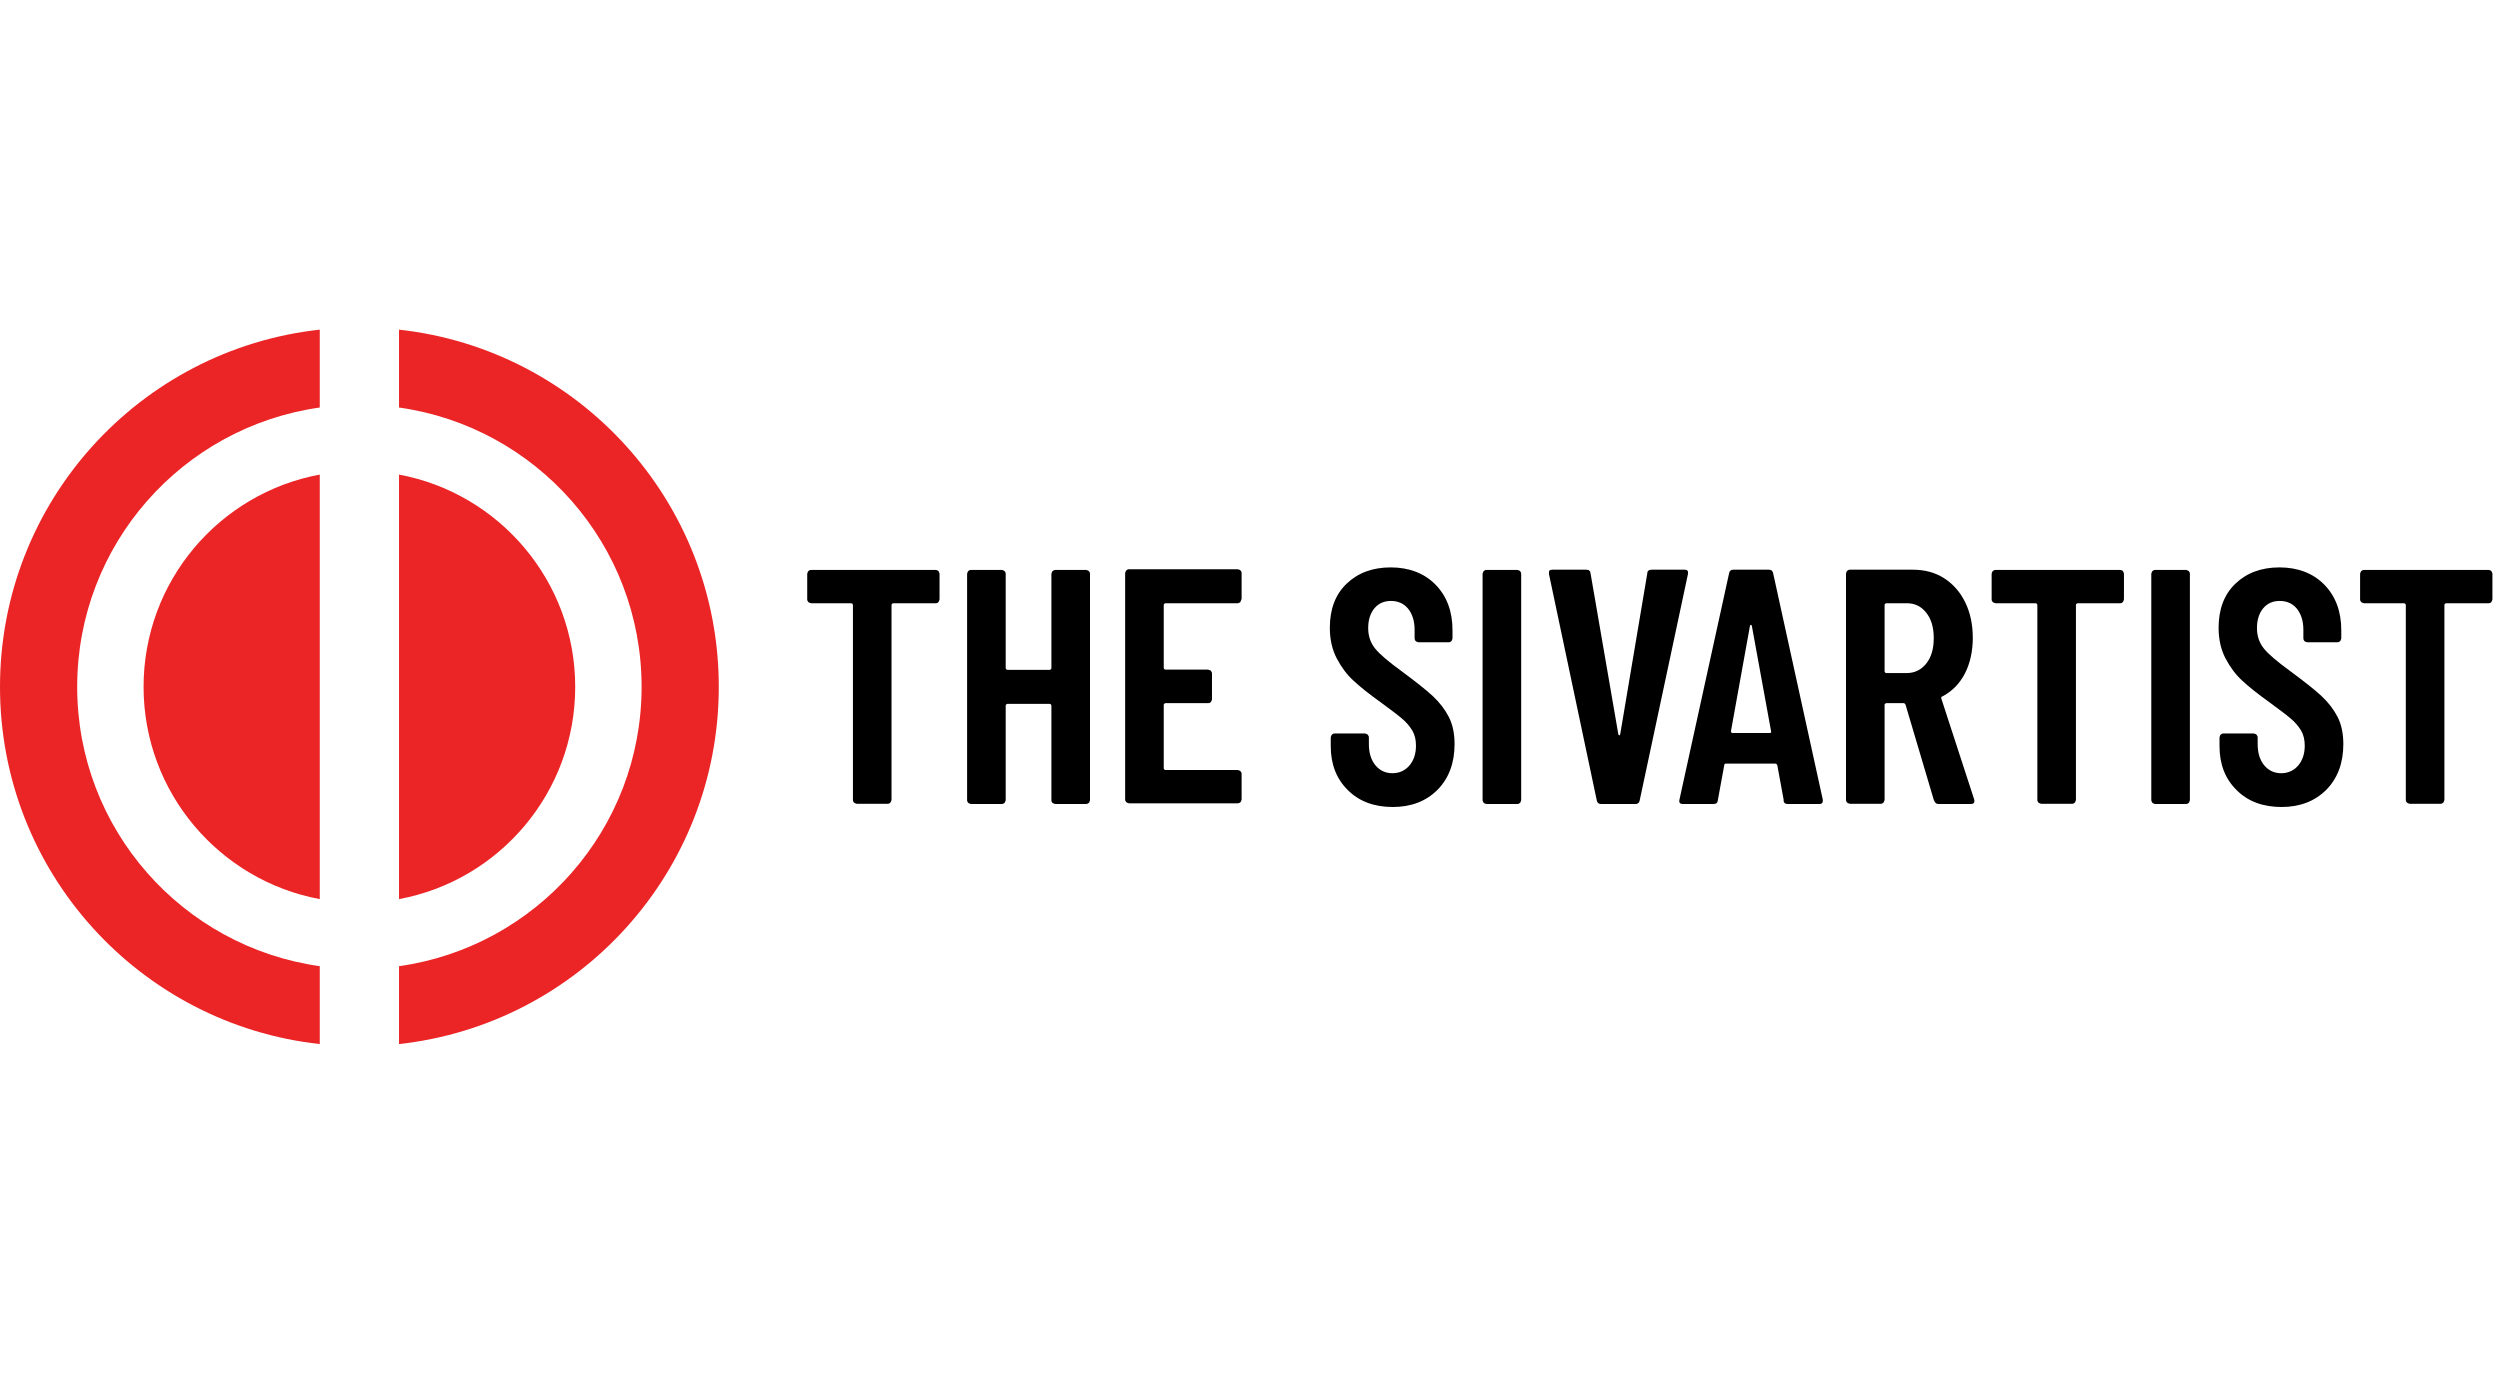
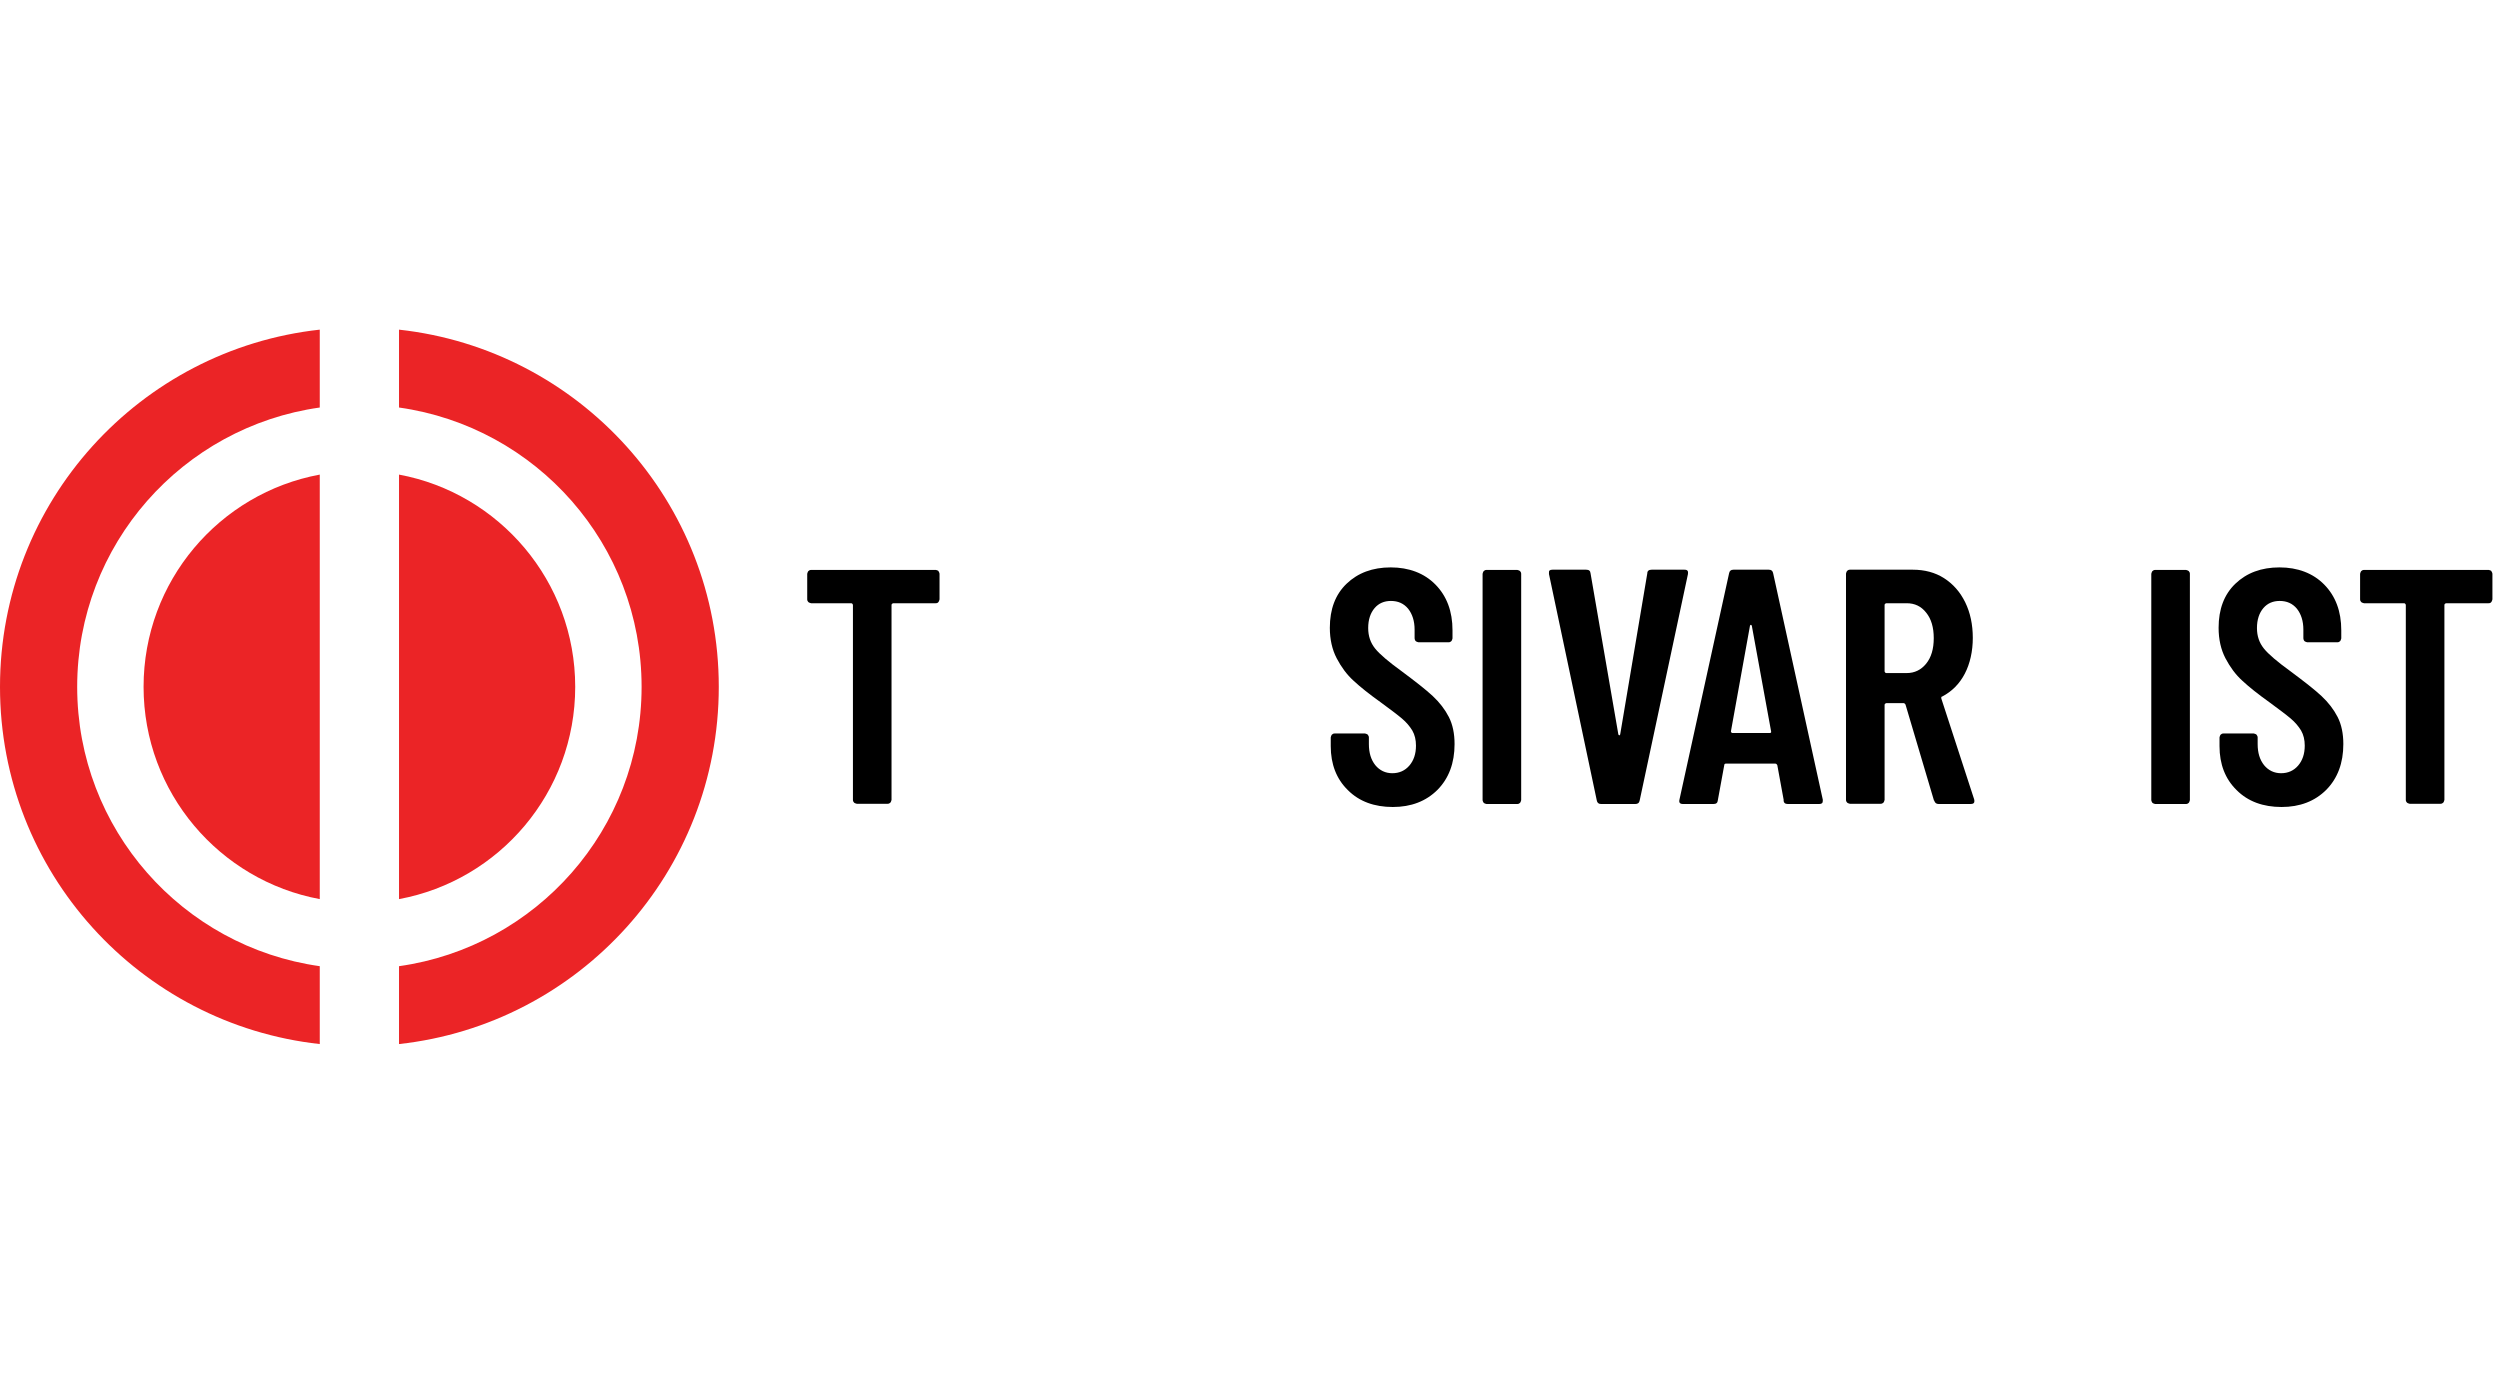
<svg xmlns="http://www.w3.org/2000/svg" viewBox="0 0 108.83 59.8" data-sanitized-data-name="Layer 2" data-name="Layer 2" id="Layer_2">
  <defs>
    <style>
      .cls-1 {
        fill: #fff;
      }

      .cls-2 {
        fill: #eb2426;
      }
    </style>
  </defs>
  <g data-sanitized-data-name="Layer 1" data-name="Layer 1" id="Layer_1-2">
    <rect height="59.8" width="108.83" class="cls-1" />
    <g>
      <g>
        <path d="M6.25,29.9c0,4.6,3.31,8.43,7.67,9.24v-18.48c-4.37.81-7.67,4.64-7.67,9.24Z" class="cls-2" />
        <path d="M17.37,14.35v3.39c5.97.84,10.56,5.96,10.56,12.16s-4.59,11.32-10.56,12.16v3.39c7.83-.86,13.92-7.49,13.92-15.55s-6.09-14.69-13.92-15.55Z" class="cls-2" />
        <path d="M25.04,29.9c0-4.6-3.31-8.43-7.67-9.24v18.48c4.37-.81,7.67-4.64,7.67-9.24Z" class="cls-2" />
        <path d="M13.92,42.06c-5.97-.84-10.56-5.96-10.56-12.16s4.59-11.32,10.56-12.16v-3.39C6.09,15.21,0,21.84,0,29.9s6.09,14.69,13.92,15.55v-3.39Z" class="cls-2" />
      </g>
      <g>
        <path d="M40.85,24.86s.05.07.05.12v1.11s-.02.09-.05.12c-.03.04-.07.05-.12.05h-1.85s-.07.02-.07.07v8.49s-.02.09-.05.12-.07.05-.12.05h-1.34s-.09-.02-.12-.05-.05-.07-.05-.12v-8.49s-.02-.07-.07-.07h-1.75s-.09-.02-.12-.05c-.03-.03-.05-.07-.05-.12v-1.11s.02-.09.05-.12.07-.05.12-.05h5.43s.09.02.12.05Z" />
-         <path d="M45.82,24.86s.07-.05.12-.05h1.34s.09.02.12.05c.03.03.05.07.05.12v9.85s-.02.09-.05.12c-.04.03-.08.05-.12.05h-1.34s-.09-.02-.12-.05c-.04-.03-.05-.07-.05-.12v-4.12s-.02-.07-.07-.07h-1.85s-.07.02-.07.07v4.12s-.02.09-.05.12-.07.05-.12.05h-1.34s-.09-.02-.12-.05-.05-.07-.05-.12v-9.85s.02-.09.05-.12.07-.05.12-.05h1.34s.09.02.12.05.05.07.05.12v4.11s.02.07.07.07h1.85s.07-.02.07-.07v-4.11s.02-.09.05-.12Z" />
-         <path d="M54,26.21s-.08.05-.12.05h-3.15s-.07.02-.07.07v2.75s.02.07.07.07h1.86s.09.02.12.05c.03.04.05.07.05.12v1.12s-.02.09-.05.12c-.03.04-.08.05-.12.05h-1.86s-.07.02-.07.07v2.77s.02.07.07.07h3.15s.09.02.12.05.05.07.05.12v1.11s-.02.09-.05.12-.08.05-.12.05h-4.73s-.09-.02-.12-.05-.05-.07-.05-.12v-9.85s.02-.09.05-.12.07-.05.12-.05h4.73s.09.02.12.05.05.07.05.12v1.11s-.02.09-.05.12Z" />
        <path d="M58.67,34.39c-.49-.48-.74-1.12-.74-1.91v-.38s.02-.09.05-.12c.03-.03.07-.05.12-.05h1.32s.09.02.12.05c.03.04.05.08.05.12v.29c0,.38.09.68.28.92.19.23.44.35.74.35s.55-.11.74-.33c.19-.22.29-.51.29-.87,0-.25-.05-.47-.16-.66-.11-.18-.26-.36-.45-.52-.2-.17-.51-.4-.93-.71-.49-.35-.88-.66-1.17-.93-.3-.27-.54-.6-.74-.98-.2-.38-.3-.83-.3-1.33,0-.81.24-1.45.73-1.92s1.13-.71,1.92-.71,1.46.25,1.95.75c.49.5.74,1.16.74,1.99v.35s-.02.09-.05.12-.07.05-.12.05h-1.31s-.09-.02-.12-.05-.05-.08-.05-.12v-.38c0-.38-.1-.68-.28-.91-.19-.23-.44-.34-.75-.34-.29,0-.53.1-.71.31-.18.21-.28.5-.28.87,0,.35.1.64.3.89s.59.58,1.17,1c.59.44,1.04.79,1.34,1.07s.53.58.7.91c.17.33.25.73.25,1.18,0,.83-.25,1.49-.74,1.99-.5.5-1.15.75-1.95.75s-1.46-.24-1.95-.73Z" />
        <path d="M64.59,34.95s-.05-.07-.05-.12v-9.85s.02-.09.05-.12.07-.05.12-.05h1.34s.09.02.12.05.05.07.05.12v9.85s-.02.09-.05.12-.07.05-.12.05h-1.34s-.09-.02-.12-.05Z" />
        <path d="M69.51,34.84l-2.08-9.85v-.06c-.01-.09.04-.13.15-.13h1.47c.12,0,.18.05.19.16l1.21,7.01s.02.04.04.04.03-.01.04-.04l1.18-7.01c0-.11.07-.16.19-.16h1.43c.13,0,.17.06.15.19l-2.1,9.85c-.02.11-.08.16-.19.16h-1.49c-.11,0-.17-.05-.19-.16Z" />
        <path d="M77.65,34.84l-.28-1.53s-.03-.07-.09-.07h-2.13c-.06,0-.09.02-.09.07l-.28,1.53c-.01.11-.07.16-.19.16h-1.32c-.14,0-.19-.06-.16-.19l2.16-9.85c.02-.11.08-.16.19-.16h1.54c.11,0,.17.05.19.16l2.16,9.85v.06c0,.09-.05.13-.16.13h-1.36c-.12,0-.18-.05-.19-.16ZM75.41,31.91h1.62c.06,0,.08-.02.07-.07l-.84-4.6s-.02-.04-.04-.04-.03.01-.04.04l-.83,4.6s.01.07.07.07Z" />
        <path d="M84.19,34.85l-1.24-4.18s-.04-.06-.07-.06h-.77s-.07.02-.07.07v4.14s-.02.09-.05.12-.07.05-.12.05h-1.34s-.09-.02-.12-.05-.05-.07-.05-.12v-9.85s.02-.09.05-.12.07-.05.12-.05h2.74c.51,0,.97.12,1.36.37s.7.6.92,1.05c.22.45.33.97.33,1.55s-.12,1.12-.35,1.56c-.23.44-.56.77-.98.99-.04,0-.05.04-.04.09l1.43,4.39s.01.04.01.07c0,.09-.05.13-.16.13h-1.4c-.1,0-.16-.05-.19-.15ZM82.04,26.33v2.9s.02.07.07.07h.89c.35,0,.63-.14.85-.41.22-.27.33-.64.33-1.11s-.11-.84-.33-1.11c-.22-.28-.5-.41-.85-.41h-.89s-.07.02-.07.07Z" />
-         <path d="M92.41,24.86s.05.07.05.12v1.11s-.02.09-.05.12c-.03.04-.07.05-.12.05h-1.85s-.07.02-.07.07v8.49s-.02.09-.05.12-.07.05-.12.05h-1.34s-.09-.02-.12-.05-.05-.07-.05-.12v-8.49s-.02-.07-.07-.07h-1.75s-.09-.02-.12-.05c-.03-.03-.05-.07-.05-.12v-1.11s.02-.09.05-.12.07-.05.12-.05h5.43s.09.02.12.05Z" />
        <path d="M93.7,34.95s-.05-.07-.05-.12v-9.85s.02-.09.05-.12.07-.05.12-.05h1.34s.09.02.12.05.05.07.05.12v9.85s-.02.09-.05.12-.07.05-.12.05h-1.34s-.09-.02-.12-.05Z" />
        <path d="M97.36,34.39c-.49-.48-.74-1.12-.74-1.91v-.38s.02-.09.05-.12c.03-.03.07-.05.12-.05h1.32s.09.02.12.05c.03.04.05.08.05.12v.29c0,.38.09.68.28.92.19.23.44.35.74.35s.55-.11.74-.33c.19-.22.29-.51.29-.87,0-.25-.05-.47-.16-.66-.11-.18-.26-.36-.45-.52-.2-.17-.51-.4-.93-.71-.49-.35-.88-.66-1.17-.93-.3-.27-.54-.6-.74-.98-.2-.38-.3-.83-.3-1.33,0-.81.24-1.45.73-1.92s1.13-.71,1.92-.71,1.46.25,1.95.75c.49.5.74,1.16.74,1.99v.35s-.02.09-.05.12-.07.05-.12.05h-1.31s-.09-.02-.12-.05-.05-.08-.05-.12v-.38c0-.38-.1-.68-.28-.91-.19-.23-.44-.34-.75-.34-.29,0-.53.1-.71.31-.18.21-.28.5-.28.87,0,.35.1.64.3.89s.59.58,1.17,1c.59.44,1.04.79,1.34,1.07s.53.58.7.91c.17.33.25.73.25,1.18,0,.83-.25,1.49-.74,1.99-.5.5-1.15.75-1.95.75s-1.46-.24-1.95-.73Z" />
        <path d="M108.45,24.86s.05.07.05.12v1.11s-.02.09-.05.12c-.03.04-.07.05-.12.05h-1.85s-.07.02-.07.07v8.49s-.02.09-.05.12-.07.05-.12.05h-1.34s-.09-.02-.12-.05-.05-.07-.05-.12v-8.49s-.02-.07-.07-.07h-1.75s-.09-.02-.12-.05c-.03-.03-.05-.07-.05-.12v-1.11s.02-.09.05-.12.07-.05.12-.05h5.43s.09.02.12.05Z" />
      </g>
    </g>
  </g>
</svg>